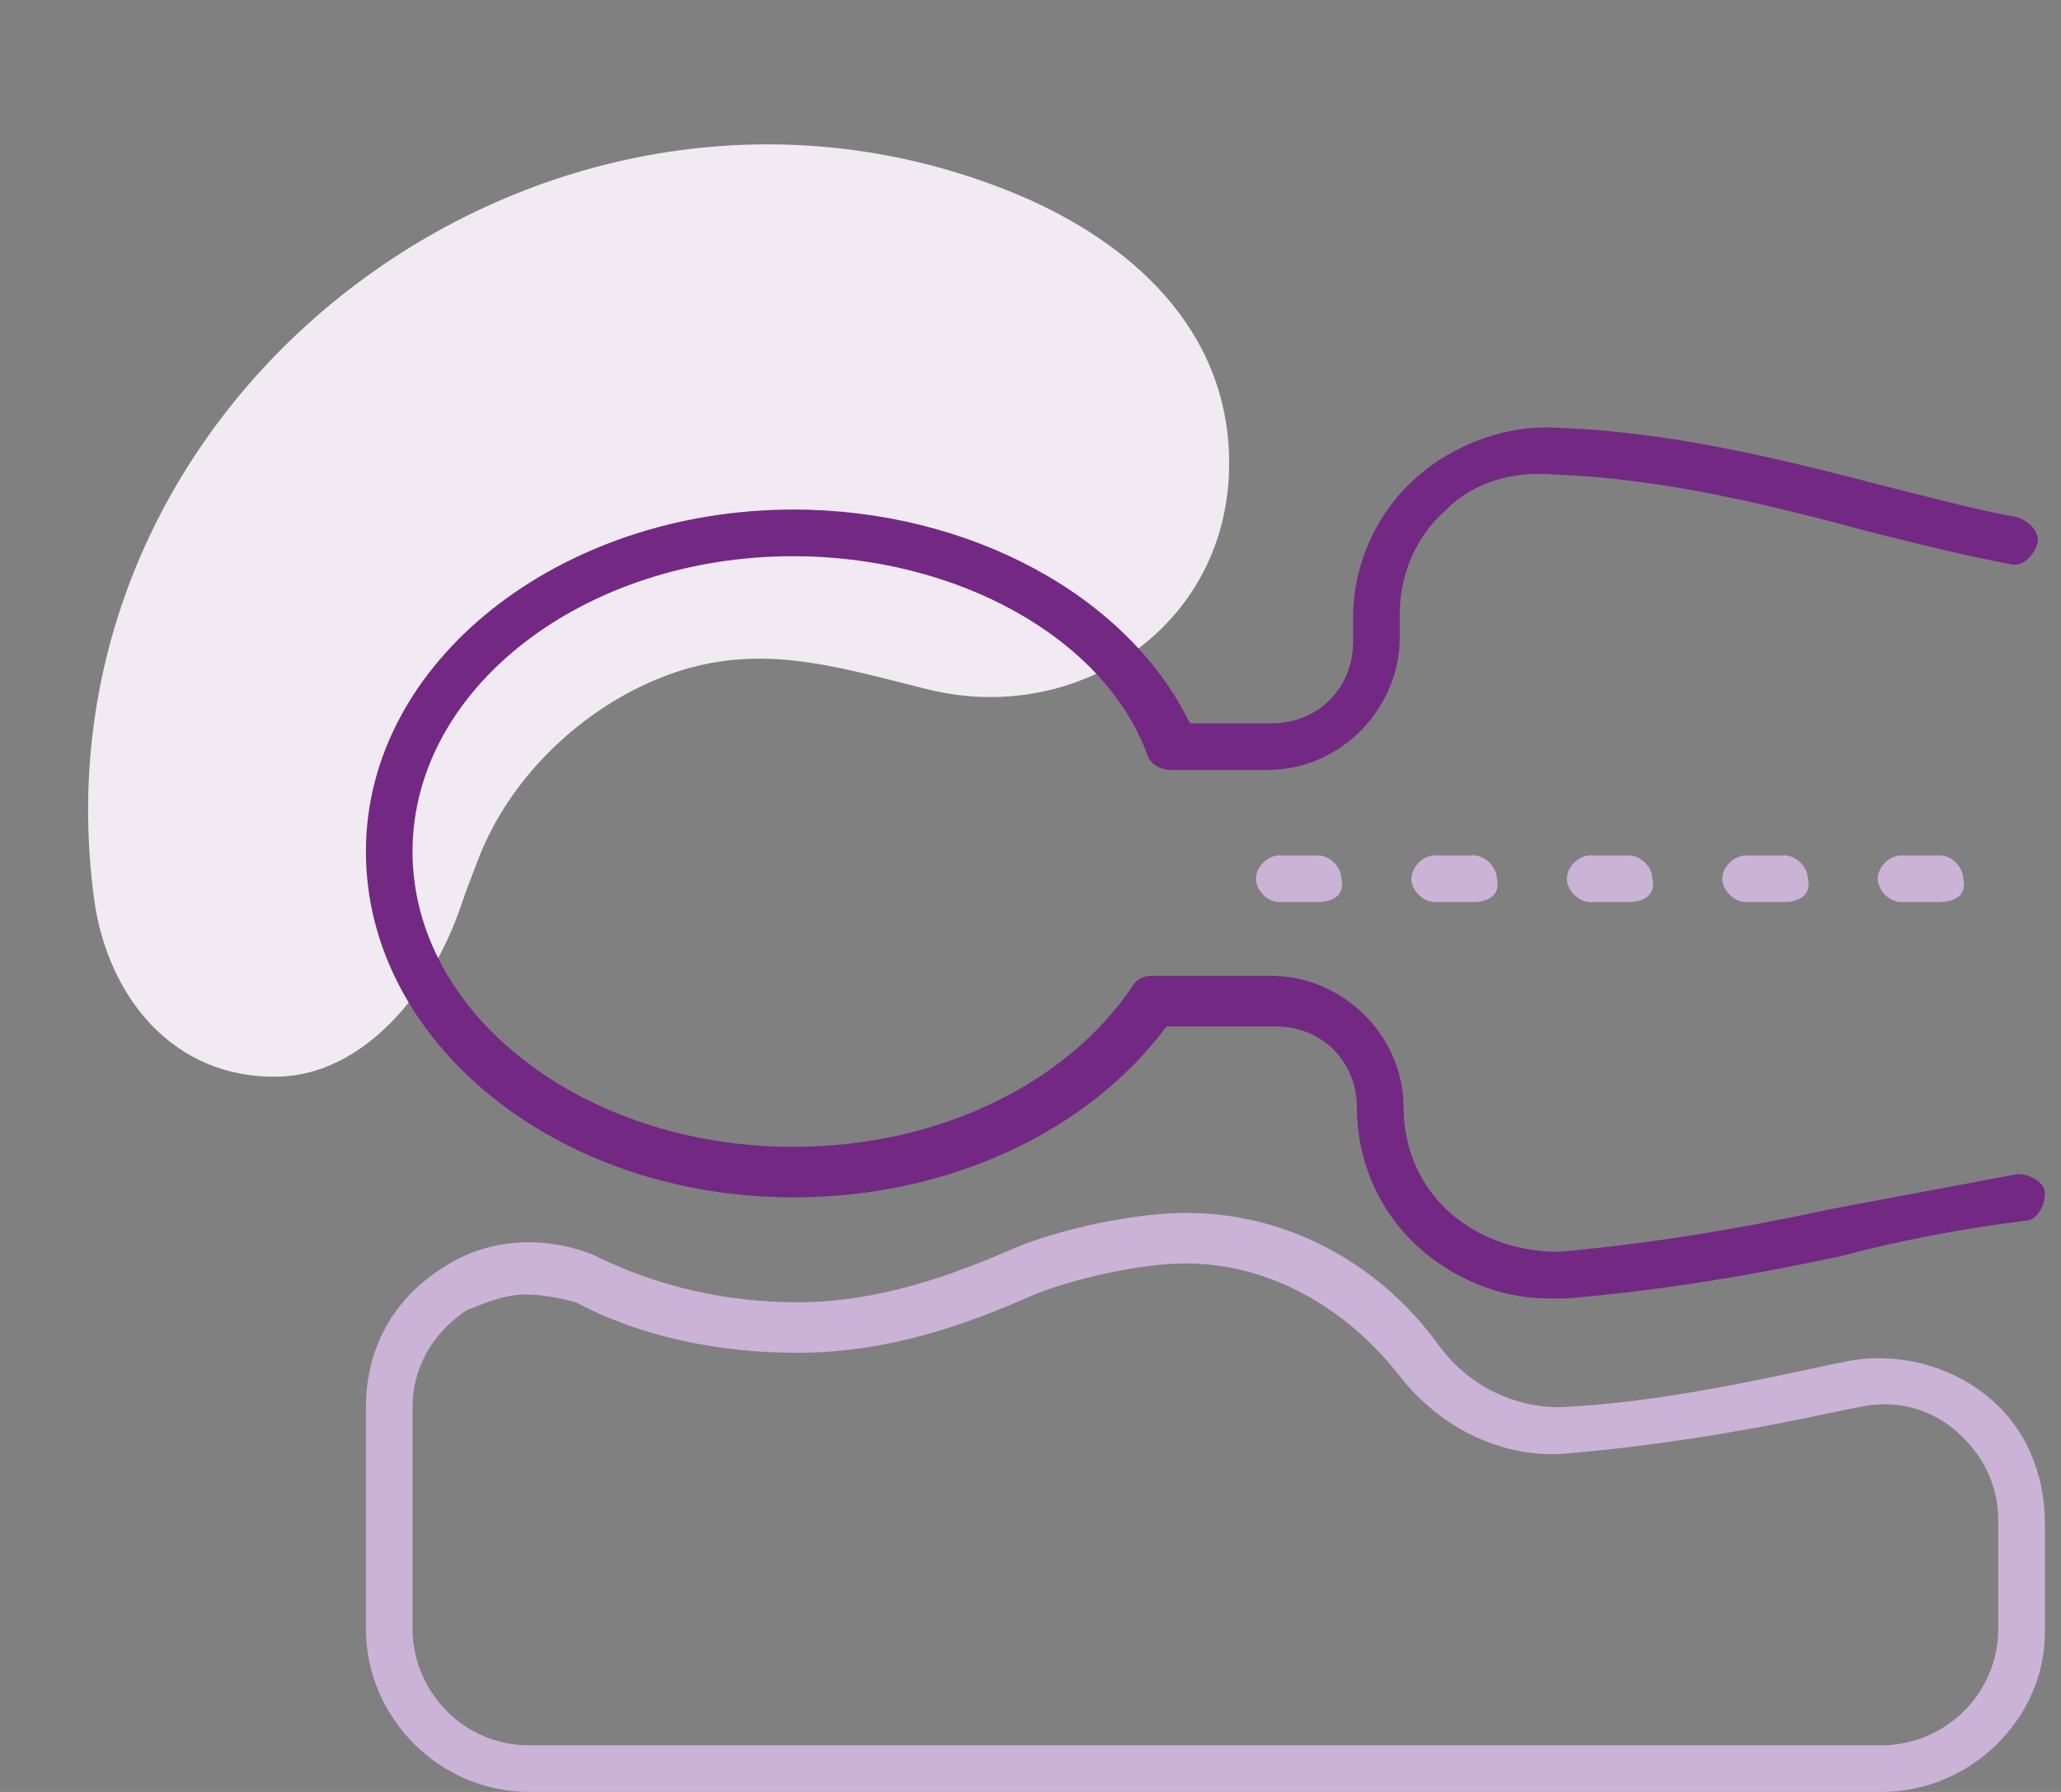
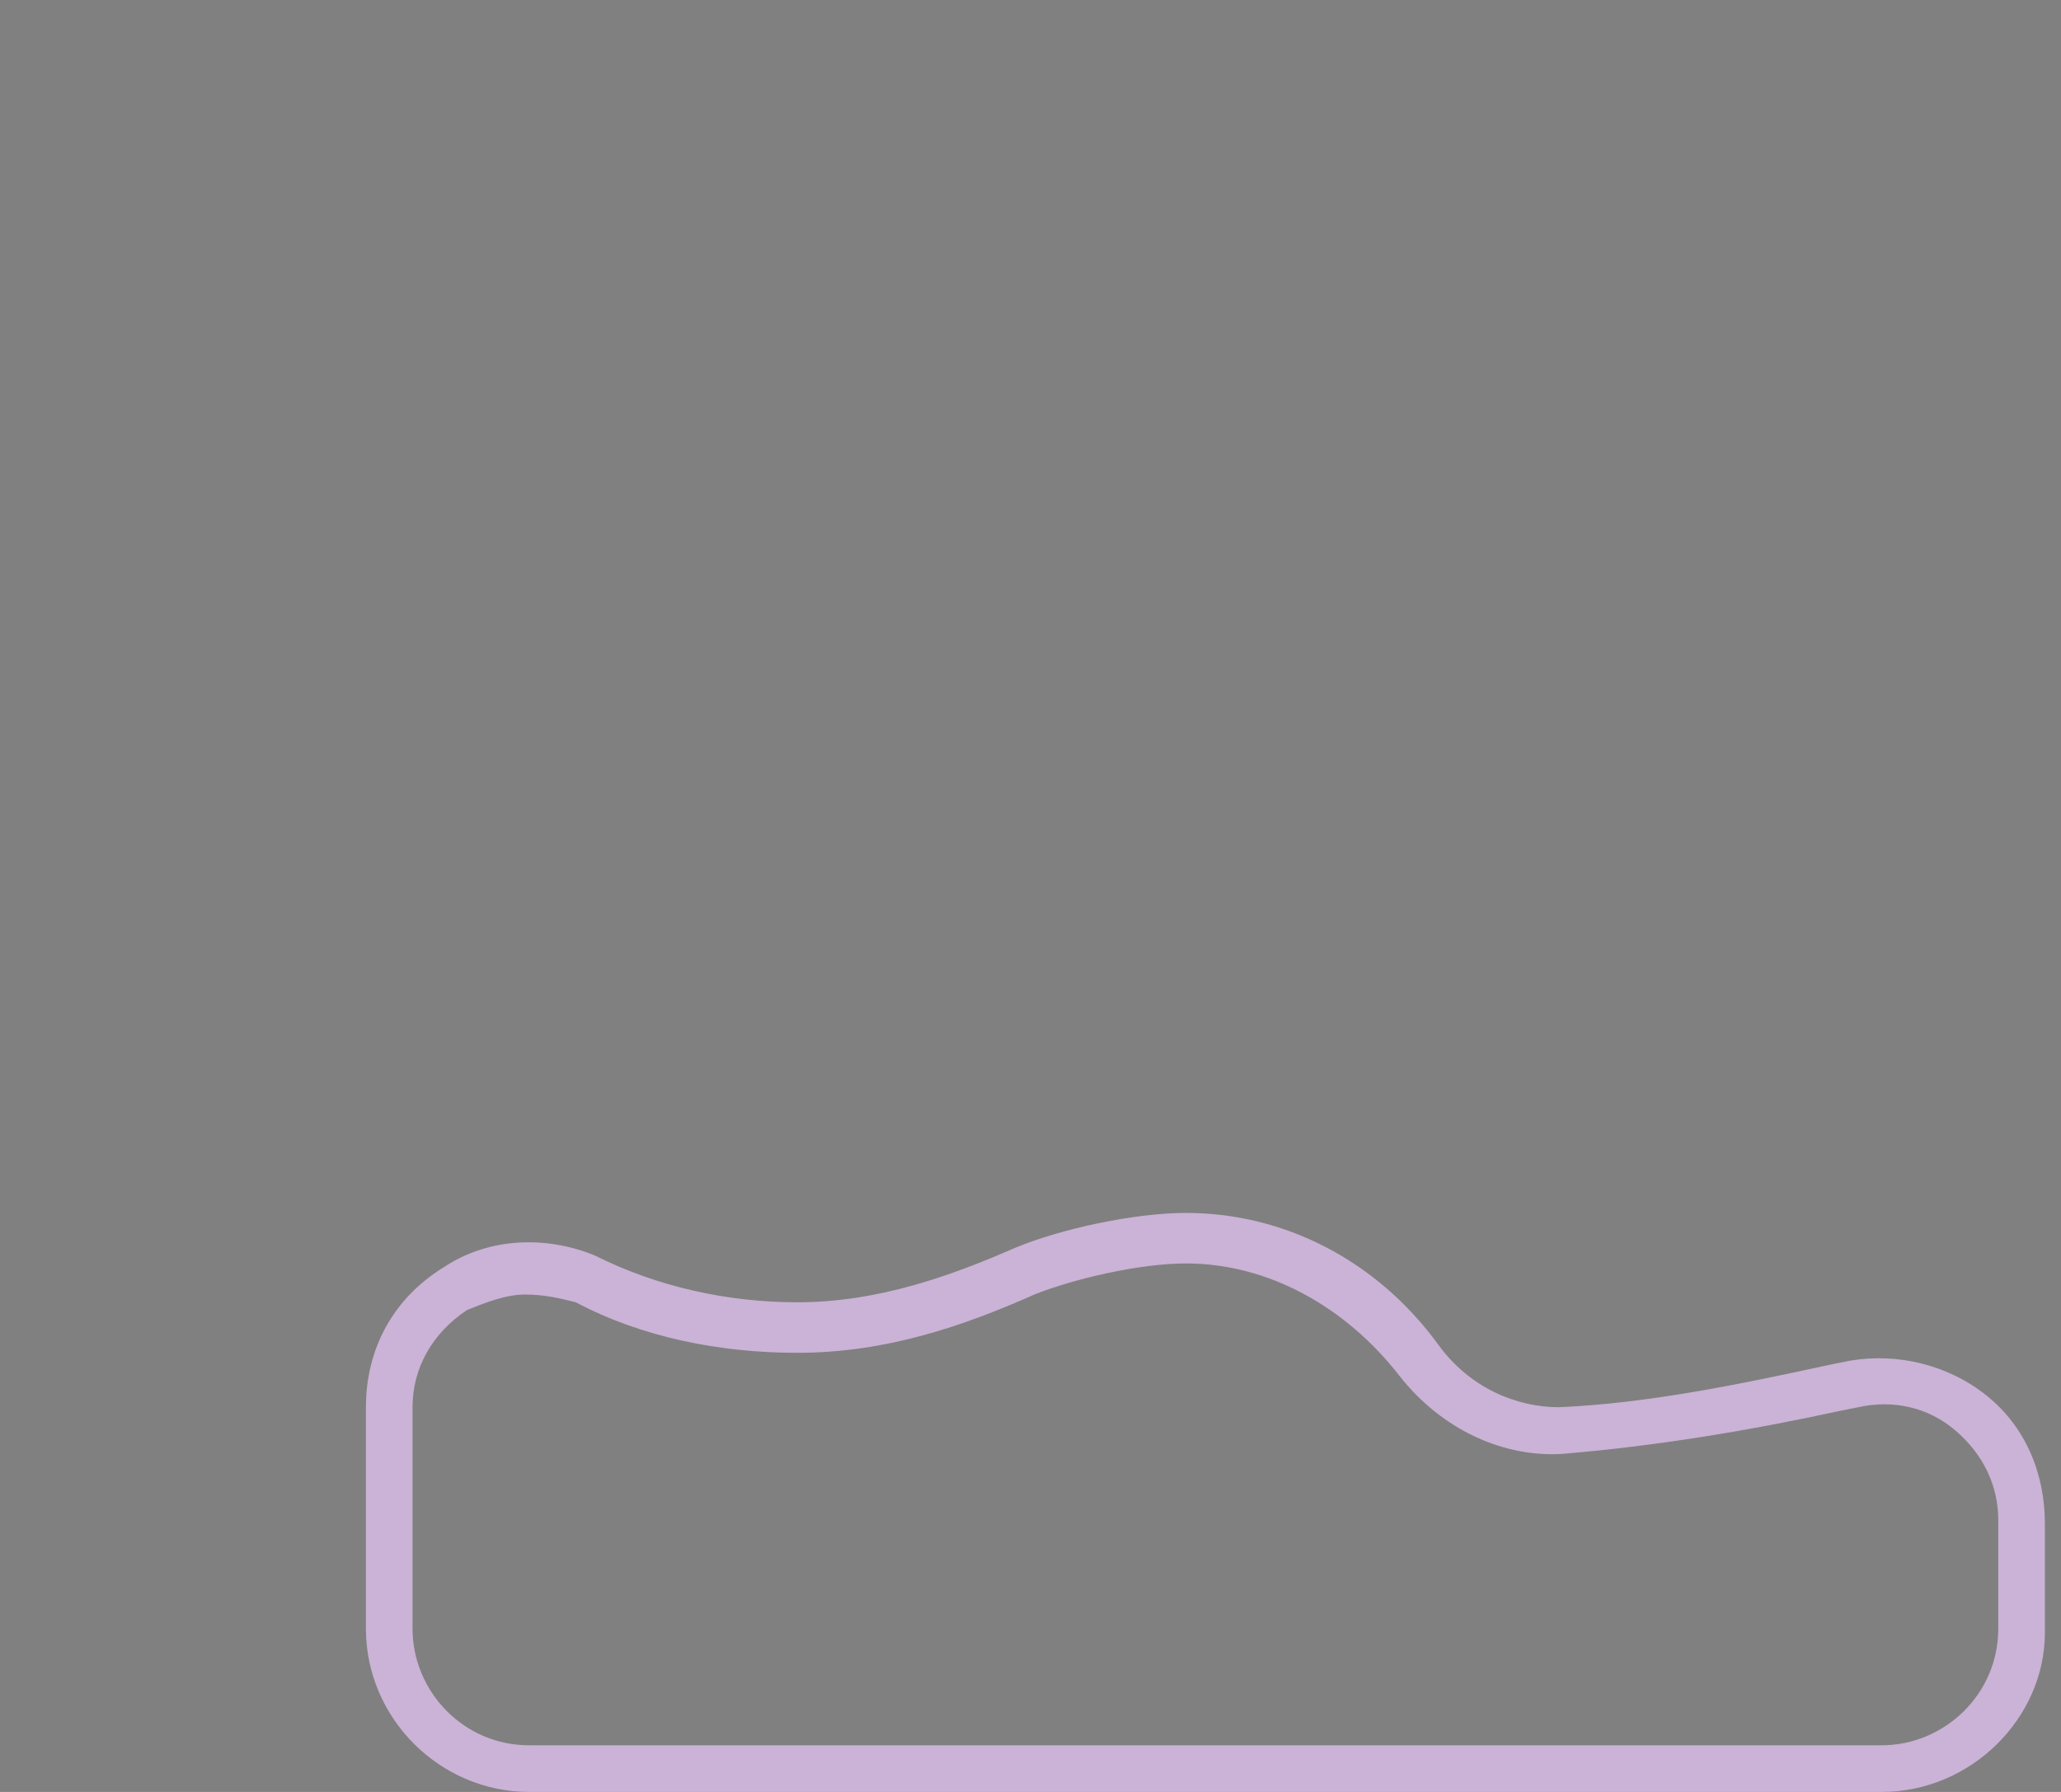
<svg xmlns="http://www.w3.org/2000/svg" width="92" height="80" viewBox="0 0 92 80" fill="none">
  <rect x="0" y="0" width="92" height="80" fill="#808080" stroke="none" />
-   <path d="M45.412 8.682C50.452 10.794 54.825 14.677 54.868 20.592C54.927 27.878 48.165 32.434 41.433 30.781C37.205 29.739 33.65 28.536 29.349 30.315C25.815 31.767 22.667 34.822 21.309 38.463C21.053 39.143 20.785 39.803 20.565 40.475C19.263 44.304 16.218 47.974 12.442 48.066C7.734 48.185 4.788 44.486 4.2 40.131C1.15 17.362 24.82 0.111 45.412 8.682Z" fill="#F1EAF3" />
-   <path d="M69.074 57.967C66.992 57.967 64.91 57.099 63.349 55.712C61.614 54.15 60.573 51.895 60.573 49.466C60.573 47.384 59.012 45.823 56.93 45.823H52.072C48.602 50.507 42.357 53.456 35.417 53.456C24.834 53.456 16.334 46.517 16.334 38.016C16.334 29.515 25.008 22.749 35.417 22.749C43.224 22.749 50.337 26.566 53.113 32.291H56.756C58.838 32.291 60.4 30.729 60.4 28.647V27.606C60.4 25.178 61.441 22.922 63.175 21.361C64.91 19.799 67.339 18.932 69.594 19.105C74.626 19.279 79.483 20.493 84.168 21.708C86.249 22.228 88.158 22.749 90.066 23.096C90.587 23.269 91.107 23.79 90.933 24.31C90.76 24.831 90.24 25.351 89.719 25.178C87.811 24.831 85.729 24.31 83.647 23.79C79.136 22.575 74.279 21.361 69.421 21.187C67.513 21.014 65.778 21.534 64.563 22.749C63.175 23.963 62.481 25.698 62.481 27.433V28.474C62.481 31.597 59.879 34.373 56.583 34.373H52.246C51.899 34.373 51.378 34.199 51.205 33.678C49.296 28.474 42.704 24.831 35.417 24.831C26.049 24.831 18.415 30.729 18.415 38.016C18.415 45.302 26.049 51.201 35.417 51.201C41.836 51.201 47.561 48.425 50.511 44.088C50.684 43.741 51.031 43.567 51.378 43.567H56.756C59.879 43.567 62.655 46.17 62.655 49.466C62.655 51.201 63.349 52.936 64.737 54.15C66.125 55.365 67.86 55.885 69.594 55.885C73.585 55.538 77.748 54.844 81.739 53.977C84.514 53.456 87.29 52.936 90.066 52.415C90.587 52.415 91.281 52.762 91.281 53.283C91.281 53.803 90.933 54.497 90.413 54.497C87.637 54.844 84.861 55.365 82.259 56.059C78.269 56.926 74.105 57.62 69.941 57.967C69.594 57.967 69.248 57.967 69.074 57.967Z" fill="#732884" />
  <path d="M83.994 80H23.62C19.63 80 16.334 76.704 16.334 72.713V62.825C16.334 60.222 17.548 57.967 19.803 56.579C21.885 55.191 24.488 55.191 26.569 56.059C29.345 57.447 32.468 58.14 35.591 58.14C39.234 58.14 42.53 56.926 45.306 55.712C47.388 54.844 50.684 54.15 52.94 54.15C57.277 54.15 61.441 56.232 64.216 60.049C65.604 61.957 67.686 62.825 69.594 62.825C73.585 62.651 77.748 61.784 81.739 60.916L82.606 60.743C84.688 60.396 86.943 60.916 88.678 62.304C90.413 63.692 91.281 65.774 91.281 68.029V72.887C91.281 76.704 87.984 80 83.994 80ZM23.447 57.794C22.579 57.794 21.712 58.14 20.844 58.487C19.283 59.528 18.415 61.09 18.415 62.825V72.713C18.415 75.489 20.671 77.918 23.62 77.918H83.994C86.77 77.918 89.199 75.663 89.199 72.713V67.856C89.199 66.294 88.505 64.906 87.29 63.866C86.076 62.825 84.514 62.478 82.953 62.825L82.086 62.998C78.095 63.866 73.932 64.559 69.768 64.906C67.166 65.08 64.39 63.866 62.481 61.437C60.053 58.314 56.583 56.406 52.94 56.406C50.858 56.406 47.908 57.099 46.173 57.794C43.051 59.181 39.581 60.396 35.591 60.396C32.121 60.396 28.651 59.702 25.702 58.14C25.008 57.967 24.314 57.794 23.447 57.794Z" fill="#CAB3D6" />
-   <path d="M86.596 40.271H84.862C84.341 40.271 83.82 39.751 83.82 39.23C83.82 38.71 84.341 38.189 84.862 38.189H86.596C87.117 38.189 87.637 38.71 87.637 39.23C87.811 39.924 87.29 40.271 86.596 40.271ZM79.657 40.271H77.922C77.401 40.271 76.881 39.751 76.881 39.23C76.881 38.71 77.401 38.189 77.922 38.189H79.657C80.177 38.189 80.698 38.71 80.698 39.23C80.871 39.924 80.351 40.271 79.657 40.271ZM72.717 40.271H70.982C70.462 40.271 69.942 39.751 69.942 39.23C69.942 38.71 70.462 38.189 70.982 38.189H72.717C73.238 38.189 73.758 38.71 73.758 39.23C73.932 39.924 73.411 40.271 72.717 40.271ZM65.778 40.271H64.043C63.522 40.271 63.002 39.751 63.002 39.23C63.002 38.71 63.522 38.189 64.043 38.189H65.778C66.298 38.189 66.819 38.71 66.819 39.23C66.992 39.924 66.472 40.271 65.778 40.271ZM58.838 40.271H57.103C56.583 40.271 56.062 39.751 56.062 39.23C56.062 38.71 56.583 38.189 57.103 38.189H58.838C59.359 38.189 59.879 38.71 59.879 39.23C60.053 39.924 59.532 40.271 58.838 40.271Z" fill="#CAB3D6" />
</svg>